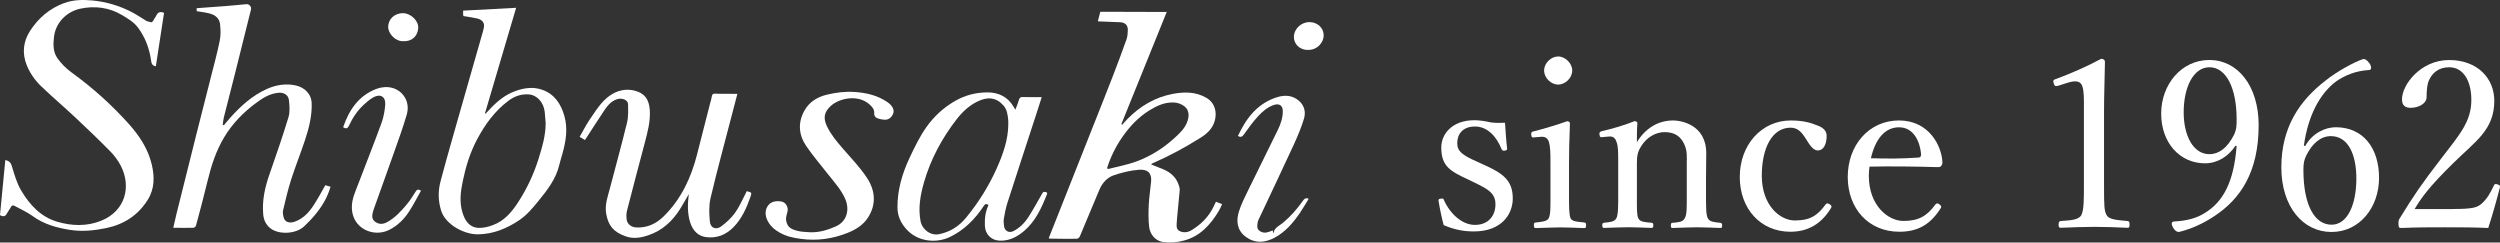
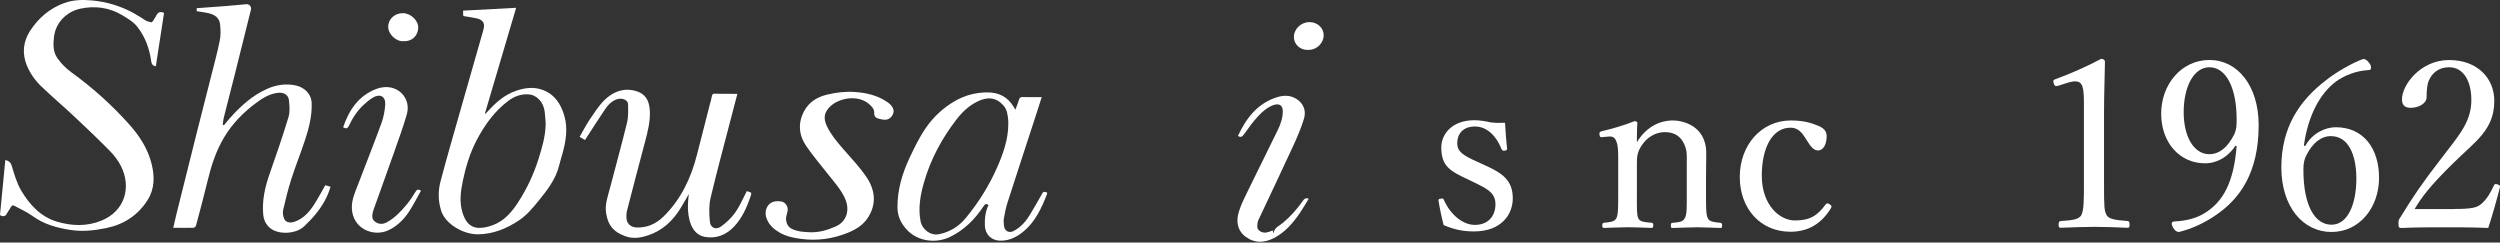
<svg xmlns="http://www.w3.org/2000/svg" id="_レイヤー_2" data-name="レイヤー 2" viewBox="0 0 512.22 49.69">
  <rect x="0" y="0" width="512.22" height="49.69" fill="#333333" stroke="none" />
  <defs>
    <style>
      .cls-1 {
        fill: #fff;
      }
    </style>
  </defs>
  <g id="_レイヤー_2-2" data-name="レイヤー 2">
    <g>
-       <path class="cls-1" d="m249.12,41.33c.45.18.8.32,1.27.5-.22.47-.4.93-.65,1.35-1.71,2.85-3.84,5.24-7.21,6.12-1.34.35-2.7.48-4.1.31-1.78-.23-2.81-1.66-2.98-3.09-.18-1.52-.15-3.08-.08-4.62.08-1.58.34-3.15.48-4.73.15-1.72-.71-2.53-2.49-2.39-1.76.14-3.54.57-5.21,1.15-1.31.46-2.3,1.55-2.86,2.86-1.37,3.2-2.68,6.43-4.04,9.64-.09.22-.39.49-.6.49-1.85.02-3.7,0-5.55-.03-.06,0-.12-.04-.23-.09.65-1.64,1.3-3.27,1.95-4.91,2.14-5.41,4.29-10.82,6.43-16.23,1.61-4.07,3.24-8.14,4.82-12.22.95-2.45,1.86-4.91,2.74-7.38.21-.59.25-1.26.27-1.9.03-.96-.55-1.55-1.51-1.6-1.32-.07-2.63-.1-3.95-.16-.2,0-.41-.02-.69-.03.18-.69.35-1.33.51-1.96,4.49.01,8.94.03,13.61.04-3.13,7.75-6.21,15.36-9.29,22.97.06.05.11.09.17.14.38-.42.74-.85,1.14-1.25,2.57-2.59,5.61-4.39,9.2-5.07,2.33-.44,4.7-.48,6.9.8,1.81,1.05,2.22,3.01,1.7,4.78-.46,1.56-1.56,2.56-2.87,3.39-3.17,2-6.46,3.77-9.9,5.27-.08.04-.14.11-.25.21.86.34,1.68.65,2.49.99,1.58.67,2.75,1.74,3.24,3.44.08.28.16.59.13.88-.17,1.93-.36,3.85-.55,5.78-.02.18-.03.37-.04.55-.02.73-.25,1.59.55,2,.79.41,1.7.3,2.45-.16,1.95-1.18,3.52-2.73,4.52-4.81.16-.33.31-.65.49-1.02Zm-22.27-6.94c.04.08.08.17.13.25,1.94-.5,3.93-.85,5.8-1.54,2.89-1.05,5.49-2.68,7.78-4.75,1.09-.99,2.19-1.99,2.71-3.43.65-1.79.08-3.09-1.64-3.7-.38-.14-.8-.22-1.21-.23-1.84-.05-3.43.7-4.95,1.64-2.25,1.4-4.02,3.29-5.51,5.44-1.35,1.95-2.4,4.06-3.12,6.32Z" />
      <path class="cls-1" d="m0,44.05c.36-3.76.73-7.49,1.09-11.27.67.18,1.08.43,1.31,1.19.54,1.75,1.04,3.57,1.97,5.12,1.71,2.87,3.99,5.34,7.29,6.32,2.99.89,6.1,1.02,9.08-.19,4.95-2,6.18-6.96,4.05-11.18-.56-1.11-1.34-2.16-2.21-3.04-2.33-2.37-4.74-4.67-7.17-6.95-2.29-2.15-4.68-4.18-6.95-6.35-1.26-1.21-2.28-2.64-2.96-4.29-1.02-2.49-.75-4.9.67-7.1,1.69-2.6,3.97-4.57,6.94-5.67C14.99-.05,16.93-.09,18.86.09c3.02.28,5.89,1.15,8.55,2.61.84.46,1.64,1,2.46,1.51.08.05.16.11.24.13.96.19.92.58,1.52-.51.1-.18.25-.34.33-.52.31-.72.79-1.06,1.65-.67-.55,3.61-1.12,7.27-1.68,10.93-.8-.09-.9-.65-.98-1.2-.35-2.45-1.18-4.7-2.67-6.7-.85-1.14-2.04-1.84-3.22-2.55-2.71-1.62-5.67-1.98-8.66-1.33-2.53.55-4.95,2.64-5.33,5.7-.19,1.56-.22,3.12.67,4.4.77,1.11,1.79,2.13,2.89,2.93,4.3,3.11,8.22,6.63,11.76,10.57,2.15,2.4,3.92,5.06,4.69,8.26.6,2.51.62,4.99-.8,7.27-1.98,3.17-4.86,5.05-8.52,5.81-2.46.51-4.93.76-7.42.37-2.76-.43-5.41-1.18-7.73-2.88-1.1-.8-2.39-1.35-3.59-2.02-.38-.21-.62-.14-.82.27-.21.43-.54.8-.76,1.23-.33.67-.78.75-1.46.37Z" />
      <path class="cls-1" d="m66.66,37.95c.35.1.69.21,1.06.31-.63,2.21-1.76,4.07-3.17,5.76-.69.83-1.46,1.61-2.24,2.36-1.64,1.55-5.06,1.75-6.82.46-1-.74-1.46-1.76-1.56-2.94-.25-2.83.35-5.52,1.28-8.18,1.36-3.89,2.71-7.78,3.9-11.72.33-1.07.21-2.32.09-3.47-.11-1.09-1.06-1.64-2.18-1.52-1.76.18-3.18,1.06-4.56,2.09-2.62,1.94-4.85,4.22-6.53,7.03-1.66,2.77-2.64,5.79-3.39,8.91-.74,3.07-1.56,6.13-2.38,9.18-.05.19-.33.44-.51.45-1.34.03-2.67.01-4.15,0,.24-1.04.44-1.94.66-2.84,1.36-5.44,2.71-10.89,4.08-16.33.99-3.95,2.01-7.9,3.01-11.85.62-2.44,1.28-4.87,1.78-7.34.22-1.08.18-2.25.06-3.35-.12-1.2-1-1.89-2.11-2.19-.86-.23-1.75-.32-2.68-.48v-.61c2.06-.15,4.09-.29,6.11-.45,1.35-.11,2.71-.24,4.06-.37.6-.06,1.1.52.95,1.11-1.1,4.38-2.18,8.77-3.28,13.15-.76,3-1.54,5.99-2.29,8.99-.12.47-.14.97-.21,1.45.08.03.16.07.24.1.41-.49.81-1,1.24-1.48,2.18-2.44,4.57-4.62,7.6-5.97,1.88-.84,3.91-1.15,5.94-.69,1.66.38,3.14,1.65,3.2,3.65.08,2.64-.58,5.16-1.4,7.63-.89,2.67-1.94,5.29-2.8,7.97-.66,2.07-1.16,4.19-1.66,6.31-.11.48,0,1.06.15,1.56.26.89,1.19,1.15,2.23.78,1.75-.62,2.92-1.9,3.89-3.38.85-1.3,1.58-2.69,2.39-4.11Z" />
      <path class="cls-1" d="m94.95,3.28c-.02-.11-.06-.22-.06-.34,0-.21,0-.41,0-.76,3.61-.19,7.2-.38,10.86-.58-2.14,7.23-4.26,14.43-6.39,21.63.04.03.08.05.11.08.36-.38.73-.77,1.09-1.15,1.41-1.48,2.98-2.74,4.92-3.46,1.83-.69,3.74-.97,5.61-.31,2.53.89,3.85,2.91,4.55,5.4.74,2.61.3,5.16-.4,7.69-.21.77-.47,1.54-.65,2.32-.69,2.89-2.46,5.16-4.28,7.39-1.18,1.45-2.37,2.88-3.95,3.94-2.55,1.71-5.31,2.84-8.41,2.88-3.01.03-6.7-2.1-7.56-4.83-.64-2.03-.65-4.07-.12-6.06,1.35-5.11,2.84-10.19,4.28-15.28,1.45-5.11,2.92-10.22,4.38-15.33.09-.31.17-.62.22-.93.15-.91-.32-1.54-1.41-1.8-.91-.21-1.85-.33-2.8-.49Zm16.85,21.93c-.06-.76-.11-1.51-.19-2.27-.23-2-1.6-3.49-3.3-3.6-1.54-.11-2.9.38-4.12,1.29-2.83,2.11-4.84,4.9-6.47,7.98-1.41,2.66-2.28,5.51-2.89,8.44-.45,2.14-.74,4.31-.08,6.48.52,1.7,1.4,3.08,3.34,3.16.97.04,2-.23,2.93-.58,2.3-.86,3.82-2.64,5.12-4.64,1.81-2.78,3.21-5.76,4.2-8.92.75-2.39,1.46-4.79,1.46-7.33Z" />
      <path class="cls-1" d="m141.13,39.76c-.64,1.1-1.18,2.08-1.77,3.03-1.57,2.51-3.63,4.42-6.49,5.4-1.57.54-3.12.79-4.71.22-2.39-.86-3.54-2.1-3.97-4.69-.3-1.84.36-3.54.81-5.27,1.16-4.45,2.39-8.89,3.48-13.36.29-1.2.22-2.51.2-3.76-.02-.85-1.2-1.32-2.2-1.02-1.23.38-1.99,1.3-2.66,2.3-1.34,1.98-2.61,4-3.96,6.08-.31-.18-.65-.38-1.1-.65.67-1.17,1.27-2.36,2-3.45.94-1.39,1.85-2.84,3.02-4.02,1.72-1.72,3.89-2.62,6.35-1.97,2.02.53,2.88,1.85,3.01,4.03.13,2.27-.45,4.42-1.02,6.58-1.24,4.65-2.46,9.31-3.66,13.97-.14.54-.14,1.15-.08,1.72.1.99.95,1.65,1.95,1.7,2.24.12,4.09-.74,5.65-2.27,3.58-3.53,5.62-7.89,6.84-12.69.9-3.55,1.81-7.1,2.72-10.65.02-.09.07-.17.09-.26.44-1.86.05-1.52,1.98-1.51,1.13,0,2.25,0,3.47.01-.42,1.59-.82,3.13-1.22,4.67-1.44,5.56-2.96,11.11-4.28,16.7-.36,1.53-.28,3.21-.14,4.79.11,1.28,1.22,1.78,2.26,1.04,1.09-.78,2.11-1.74,2.89-2.81.88-1.21,1.47-2.64,2.18-3.97.08-.16.15-.33.22-.48,1.03.25,1.08.27.77,1.16-.78,2.25-1.75,4.42-3.42,6.16-1.56,1.62-3.52,2.43-5.81,2.07-1.4-.22-2.55-1.17-3.13-3.02-.57-1.84-.53-3.71-.27-5.79Z" />
      <path class="cls-1" d="m208.04,22.47c.29-.78.56-1.38.73-2.01.12-.43.3-.59.76-.58,1.27.04,2.54.02,3.91.02-.42,1.29-.81,2.53-1.21,3.77-1.94,5.96-3.9,11.92-5.82,17.89-.34,1.06-.55,2.17-.74,3.27-.08.46,0,.96.04,1.44.1,1.03.99,1.55,1.93,1.08,1.32-.67,2.34-1.72,3.12-2.95.96-1.51,1.82-3.08,2.71-4.63.17-.3.27-.55.7-.44.33.08.49.13.32.53-1.1,2.77-2.32,5.46-4.65,7.45-1.43,1.22-3.02,2.06-4.98,2-1.76-.05-3-1.3-3.07-3.05-.06-1.47.1-2.89.74-4.24-.48-.37-.72-.21-1.01.23-1.75,2.66-3.95,4.87-6.84,6.28-2.89,1.41-6.68.97-8.95-1.54-1.14-1.26-1.84-2.71-1.85-4.48-.02-3.6.97-6.94,2.47-10.14,1-2.13,2.04-4.29,3.38-6.21,1.55-2.23,3.54-4.09,5.95-5.47,2.05-1.18,4.25-1.74,6.57-1.76,2.34-.02,4.24.9,5.45,2.99.07.12.14.23.33.55Zm-1.46,2.97c0-.25.02-.51,0-.76-.1-1.11-.23-2.23-1-3.09-1.51-1.69-3.3-1.8-5.4-.75-1.72.86-3.09,2.18-4.25,3.69-2.97,3.87-5.26,8.11-6.61,12.82-.75,2.6-1.23,5.23-.71,7.96.33,1.76,2.1,3.03,3.82,2.67,2.22-.46,4.02-1.59,5.47-3.34,2.57-3.12,4.69-6.5,6.34-10.2,1.28-2.88,2.32-5.8,2.35-8.99Z" />
      <path class="cls-1" d="m166.03,47.59c1.84.05,3.53-.46,5.19-1.19,2.34-1.02,2.89-3.46,1.97-5.61-.82-1.9-2.19-3.38-3.44-4.97-1.53-1.95-3.15-3.84-4.55-5.88-1.55-2.27-1.77-4.75-.41-7.23,1-1.83,2.66-2.83,4.62-3.31,1.88-.46,3.81-.69,5.76-.55,2.38.17,4.67.7,6.67,2.09.24.17.48.36.68.58.5.55.75,1.21.42,1.9-.32.67-.9,1.15-1.69,1.11-.56-.03-1.13-.15-1.64-.37-.25-.11-.53-.55-.5-.8.1-.88-.33-1.38-.93-1.94-2.36-2.16-6.3-1.31-8.05.36-1.29,1.23-1.48,2.44-.71,4.07.81,1.7,2,3.13,3.23,4.55,1.72,1.98,3.57,3.89,5,6.07,1.68,2.57,1.95,5.43.15,8.17-.98,1.49-2.47,2.4-4.08,3.05-3.07,1.24-6.26,1.7-9.58,1.26-1.54-.2-3.03-.51-4.38-1.28-1.1-.62-2.03-1.42-2.57-2.61-.45-.98-.46-2,.13-2.88.64-.94,1.69-1.05,2.74-.9.9.13,1.49,1.1,1.3,2.02-.13.6-.39,1.23-.3,1.81.22,1.57,1.19,1.93,2.65,2.26.76.17,1.56.15,2.34.22Z" />
      <path class="cls-1" d="m70.31,26.06c1.22-3.56,3.18-6.47,6.82-7.85,2.1-.79,4.52-.34,5.79,1.7.72,1.17.75,2.47.39,3.67-.74,2.53-1.64,5-2.52,7.49-1.4,3.98-2.84,7.95-4.26,11.92-.05.15-.08.31-.13.46-.21.75-.23,1.49.48,2,.76.55,1.59.52,2.4.08,1.64-.88,2.87-2.23,4.04-3.62.69-.82,1.27-1.74,1.84-2.66.27-.43.52-.53,1.1-.19-.79,1.4-1.52,2.86-2.4,4.21-1.06,1.64-2.41,3.01-4.22,3.88-3.15,1.51-7.43-.32-7.55-4.51-.05-1.84.74-3.43,1.36-5.07,1.56-4.13,3.21-8.23,4.72-12.38.43-1.19.67-2.49.76-3.75.11-1.66-1.04-2.31-2.48-1.47-.69.4-1.32.93-1.9,1.47-1.32,1.21-2.3,2.69-3.05,4.3-.31.66-.64.66-1.2.33Z" />
      <path class="cls-1" d="m260.78,47.23c.03.21.05.36.07.52.05-.05.11-.08.11-.11.2-1.03,1.16-1.38,1.84-1.94,1.62-1.34,2.98-2.89,4.17-4.59.29-.42.57-.62,1.17-.39-.59.95-1.14,1.92-1.76,2.84-1.42,2.09-3.04,4-5.34,5.2-1.97,1.02-3.95,1.12-5.79-.23-1.78-1.31-2.02-3.22-1.42-5.16.45-1.48,1.17-2.88,1.85-4.28,2.02-4.15,4.08-8.27,6.1-12.41.6-1.22,1.05-2.5,1.05-3.89,0-1.19-.72-1.67-1.88-1.27-1.28.45-2.29,1.33-3.17,2.28-1.06,1.14-1.98,2.42-2.88,3.69-.36.5-.66.74-1.26.36,1.71-3.68,4.05-6.74,8.13-7.97,1.53-.46,3.06-.35,4.36.76,1.16,1,1.44,2.36,1.03,3.71-.55,1.79-1.28,3.54-2.06,5.24-2.36,5.12-4.79,10.22-7.19,15.32-.1.21-.21.42-.23.64-.06.58-.25,1.22.31,1.68.56.46,1.2.53,1.88.31.28-.09.56-.2.92-.33Z" />
      <path class="cls-1" d="m82.71,8.44c-1.61.12-3.19-1.49-3.17-2.97.02-1.63,1.39-2.8,3.05-2.77,1.58.03,3.18,1.54,3.1,3.04-.09,1.68-1.34,2.77-2.97,2.7Z" />
      <path class="cls-1" d="m267.9,10.23c-1.55,0-2.79-1.16-2.8-2.63,0-1.65,1.45-3.06,3.17-3.07,1.66,0,2.93,1.17,2.94,2.72.01,1.31-1.21,3.06-3.32,2.97Z" />
    </g>
    <g>
      <path class="cls-1" d="m300.58,36.68c-3.41-1.63-5.28-2.59-5.28-6.48,0-2.59,2.06-5.57,6.82-5.57,1.1,0,2.4.24,3.22.43.91.14,1.87.14,3.02.1.1,1.58.24,3.7.43,5.28,0,.29-.1.38-.53.43s-.48-.1-.62-.34c-1.01-2.54-2.88-4.61-5.42-4.61s-3.65,1.58-3.65,3.41c0,1.68,1.06,2.45,3.94,3.74l1.58.72c3.74,1.68,5.86,3.12,5.86,6.86,0,3.26-2.3,6.77-7.97,6.77-2.4,0-4.27-.48-6.19-1.3-.38-1.39-.82-3.5-1.06-5.04,0-.24.05-.34.53-.38.38-.05.48-.05.58.29,1.34,2.98,3.84,5.09,6.34,5.09,2.78,0,4.22-1.87,4.22-4.22,0-2.21-1.44-3.07-4.13-4.37l-1.68-.82Z" />
-       <path class="cls-1" d="m317.67,32.98c0-1.82-.05-3.07-.34-3.98-.29-.77-.82-1.06-1.73-.96l-1.2.1c-.48.05-.62.05-.67-.62,0-.48.1-.53.58-.62,1.68-.43,4.8-1.34,6.77-2.06.29,0,.58.14.58.43-.14,3.46-.19,6.1-.19,8.35v6.1c0,2.83,0,4.27.34,5.04.38.67,1.44.67,2.78.82.29.05.38.14.38.53,0,.53-.1.62-.38.62-1.54-.05-3.41-.14-4.85-.14s-3.55.1-5.04.14c-.34,0-.43-.1-.43-.62,0-.38.1-.53.43-.53,1.2-.14,2.16-.19,2.59-.82.43-.82.38-2.3.38-5.04v-6.72Zm4.46-18.53c0,1.54-1.44,2.88-2.88,2.88s-2.88-1.34-2.88-2.88,1.44-2.88,2.88-2.88,2.88,1.39,2.88,2.88Z" />
      <path class="cls-1" d="m328.42,28.09c-.53.05-.67.05-.72-.67,0-.34.1-.43.62-.58,1.73-.38,4.61-1.2,6.58-2.02.24,0,.58.14.58.38-.1,1.3-.1,2.69-.1,3.94,1.68-2.78,4.27-4.46,7.44-4.46,1.39,0,6.77.72,6.77,6.72,0,1.73-.05,4.08-.05,5.28v3.12c0,2.83,0,4.22.38,4.94.38.72,1.25.77,2.54.91.29.05.38.14.38.53,0,.43-.05.53-.38.53-1.54-.05-3.26-.14-4.75-.14s-3.36.1-4.99.14c-.34,0-.38-.1-.38-.53s.1-.53.38-.53c1.15-.1,2.06-.14,2.45-.91.48-.77.43-2.21.43-4.94v-6.34c0-1.34.14-2.54-.53-3.94-.67-1.44-1.82-2.45-3.98-2.45-1.97,0-3.7,1.15-4.7,2.69-.91,1.34-1.01,2.26-1.01,3.74v6.29c0,2.83-.05,4.27.29,4.94.38.77,1.3.77,2.69.91.29.05.38.1.38.53s-.1.53-.38.53c-1.54-.05-3.26-.14-4.7-.14-1.58,0-3.41.1-4.99.14-.29,0-.38-.1-.38-.53s.1-.48.38-.53c1.15-.14,2.06-.14,2.5-.91.38-.77.38-2.21.38-4.94v-6.86c0-1.73,0-3.07-.38-3.94-.29-.82-.77-1.1-1.58-1.01l-1.15.1Z" />
      <path class="cls-1" d="m372.44,25.73c.96.38,1.82.96,1.82,2.11,0,1.63-.58,2.98-1.82,2.98-1.15,0-1.92-1.63-2.64-2.69-.62-.96-1.44-1.97-2.93-1.97-3.79,0-5.9,4.18-5.9,9.84,0,6.05,3.7,9.17,6.77,9.17s4.61-.96,6.29-3.26c.24-.34.48-.29.86-.05.38.24.43.43.29.72-1.97,3.26-4.7,4.9-8.35,4.9-6.1,0-10.37-4.7-10.37-11.23s4.42-11.57,10.46-11.57c2.64,0,4.27.53,5.52,1.06Z" />
-       <path class="cls-1" d="m382.9,36.01c0,6.1,3.94,9.26,7.1,9.26s4.85-1.06,6.53-3.36c.1-.14.24-.24.38-.24.19,0,.82.34.82.72,0,.14-.05.19-.24.48-2.16,3.31-4.75,4.61-8.35,4.61-6.29,0-10.56-4.75-10.56-11.23s4.32-11.57,10.51-11.57,8.74,5.28,8.88,8.5c0,.34,0,.48-.24.82-.29.29-.48.24-.77.24-4.71-.14-9.7-.19-13.92-.1-.05.38-.14,1.01-.14,1.87Zm10.22-3.74c.38,0,.53-.34.48-.77-.24-2.54-1.54-5.42-4.51-5.42s-4.9,2.54-5.76,6.34c3.5.1,6.29.1,9.79-.14Z" />
      <path class="cls-1" d="m421.63,17.57c-.48.14-.67.1-.86-.53-.14-.58-.1-.67.48-.86,3.12-1.15,6.29-2.54,9.26-4.13.48,0,.77.29.77.58-.05,3.79-.19,6.53-.19,10.42v14.74c0,4.75.05,5.33.53,6.29.53.96,2.3,1.01,4.27,1.2.34.05.43.19.43.72,0,.58-.1.67-.43.67-2.11-.1-4.71-.19-6.72-.19-2.3,0-4.66.1-6.91.19-.38,0-.48-.1-.48-.67,0-.53.14-.67.48-.72,1.92-.14,3.6-.19,4.18-1.2.53-1.06.53-3.12.53-6.29v-16.99c0-1.73-.14-2.98-.53-3.55-.24-.34-.58-.58-1.25-.58-.43,0-1.01.1-1.73.34l-1.82.58Z" />
      <path class="cls-1" d="m458.02,29.86c-1.49,2.26-3.74,3.6-6.24,3.6-5.18,0-8.98-4.22-8.98-10.18s4.13-10.99,9.89-10.99,10.08,5.28,10.08,13.35c0,9.7-3.79,15.12-8.98,18.58-2.21,1.49-4.66,2.64-7.34,3.31-.43,0-.77-.19-1.2-.86-.19-.34-.29-.62-.29-.86,0-.29.24-.43.53-.43,2.54-.14,4.56-.67,6.24-1.73,3.75-2.3,5.95-6.29,6.53-13.73l-.24-.05Zm-10.61-6.86c0,4.75,1.92,8.59,5.28,8.59,1.87,0,3.65-1.2,5.09-4.08.43-1.01.48-1.58.48-3.07,0-6.24-2.06-10.66-5.57-10.66-3.31,0-5.28,4.13-5.28,9.22Z" />
      <path class="cls-1" d="m472.32,29.91c1.44-2.64,4.13-3.84,6.24-3.84,5.67,0,8.88,4.32,8.88,10.37s-3.98,11.09-9.75,11.09-10.27-5.09-10.27-13.25,3.7-13.68,9.17-17.86c2.16-1.73,5.71-3.7,7.58-4.32.38,0,.62,0,1.3.86.24.34.34.67.34.91,0,.29-.14.48-.43.48-2.69.14-4.99,1.1-6.77,2.35-3.31,2.5-5.71,6.96-6.58,13.15l.29.05Zm.24,1.87c-.43.91-.62,1.54-.62,2.98,0,7.58,2.45,11.28,5.76,11.28s5.09-4.18,5.09-9.46c0-4.85-1.63-8.69-5.23-8.69-2.06,0-3.79,1.49-4.99,3.89Z" />
      <path class="cls-1" d="m502.61,42.82c3.98,0,4.9-.29,5.81-1.06,1.15-1.01,1.82-2.21,2.54-3.74.14-.34.29-.38.77-.24.43.14.53.29.48.58-.62,2.45-1.58,5.86-2.4,8.35-3.07-.14-5.81-.14-8.88-.14s-5.86,0-8.93.14c-.43,0-.58-.1-.58-.86s.05-.82.34-1.25c2.74-4.46,4.46-7.01,8.4-12.1s6.19-7.68,6.19-12.05c0-3.79-1.58-6.67-4.56-6.67-2.21,0-3.5,1.25-4.13,2.69-.34.72-.48,1.92-.48,3.46,0,1.3-1.68,2.16-3.26,2.16-1.01,0-1.78-.38-1.78-1.73,0-3.02,3.84-8.06,9.65-8.06s9.26,3.74,9.26,8.35c0,6-3.89,8.3-8.4,12.77-4.99,4.9-6.48,7.01-7.92,9.41h7.87Z" />
    </g>
  </g>
</svg>